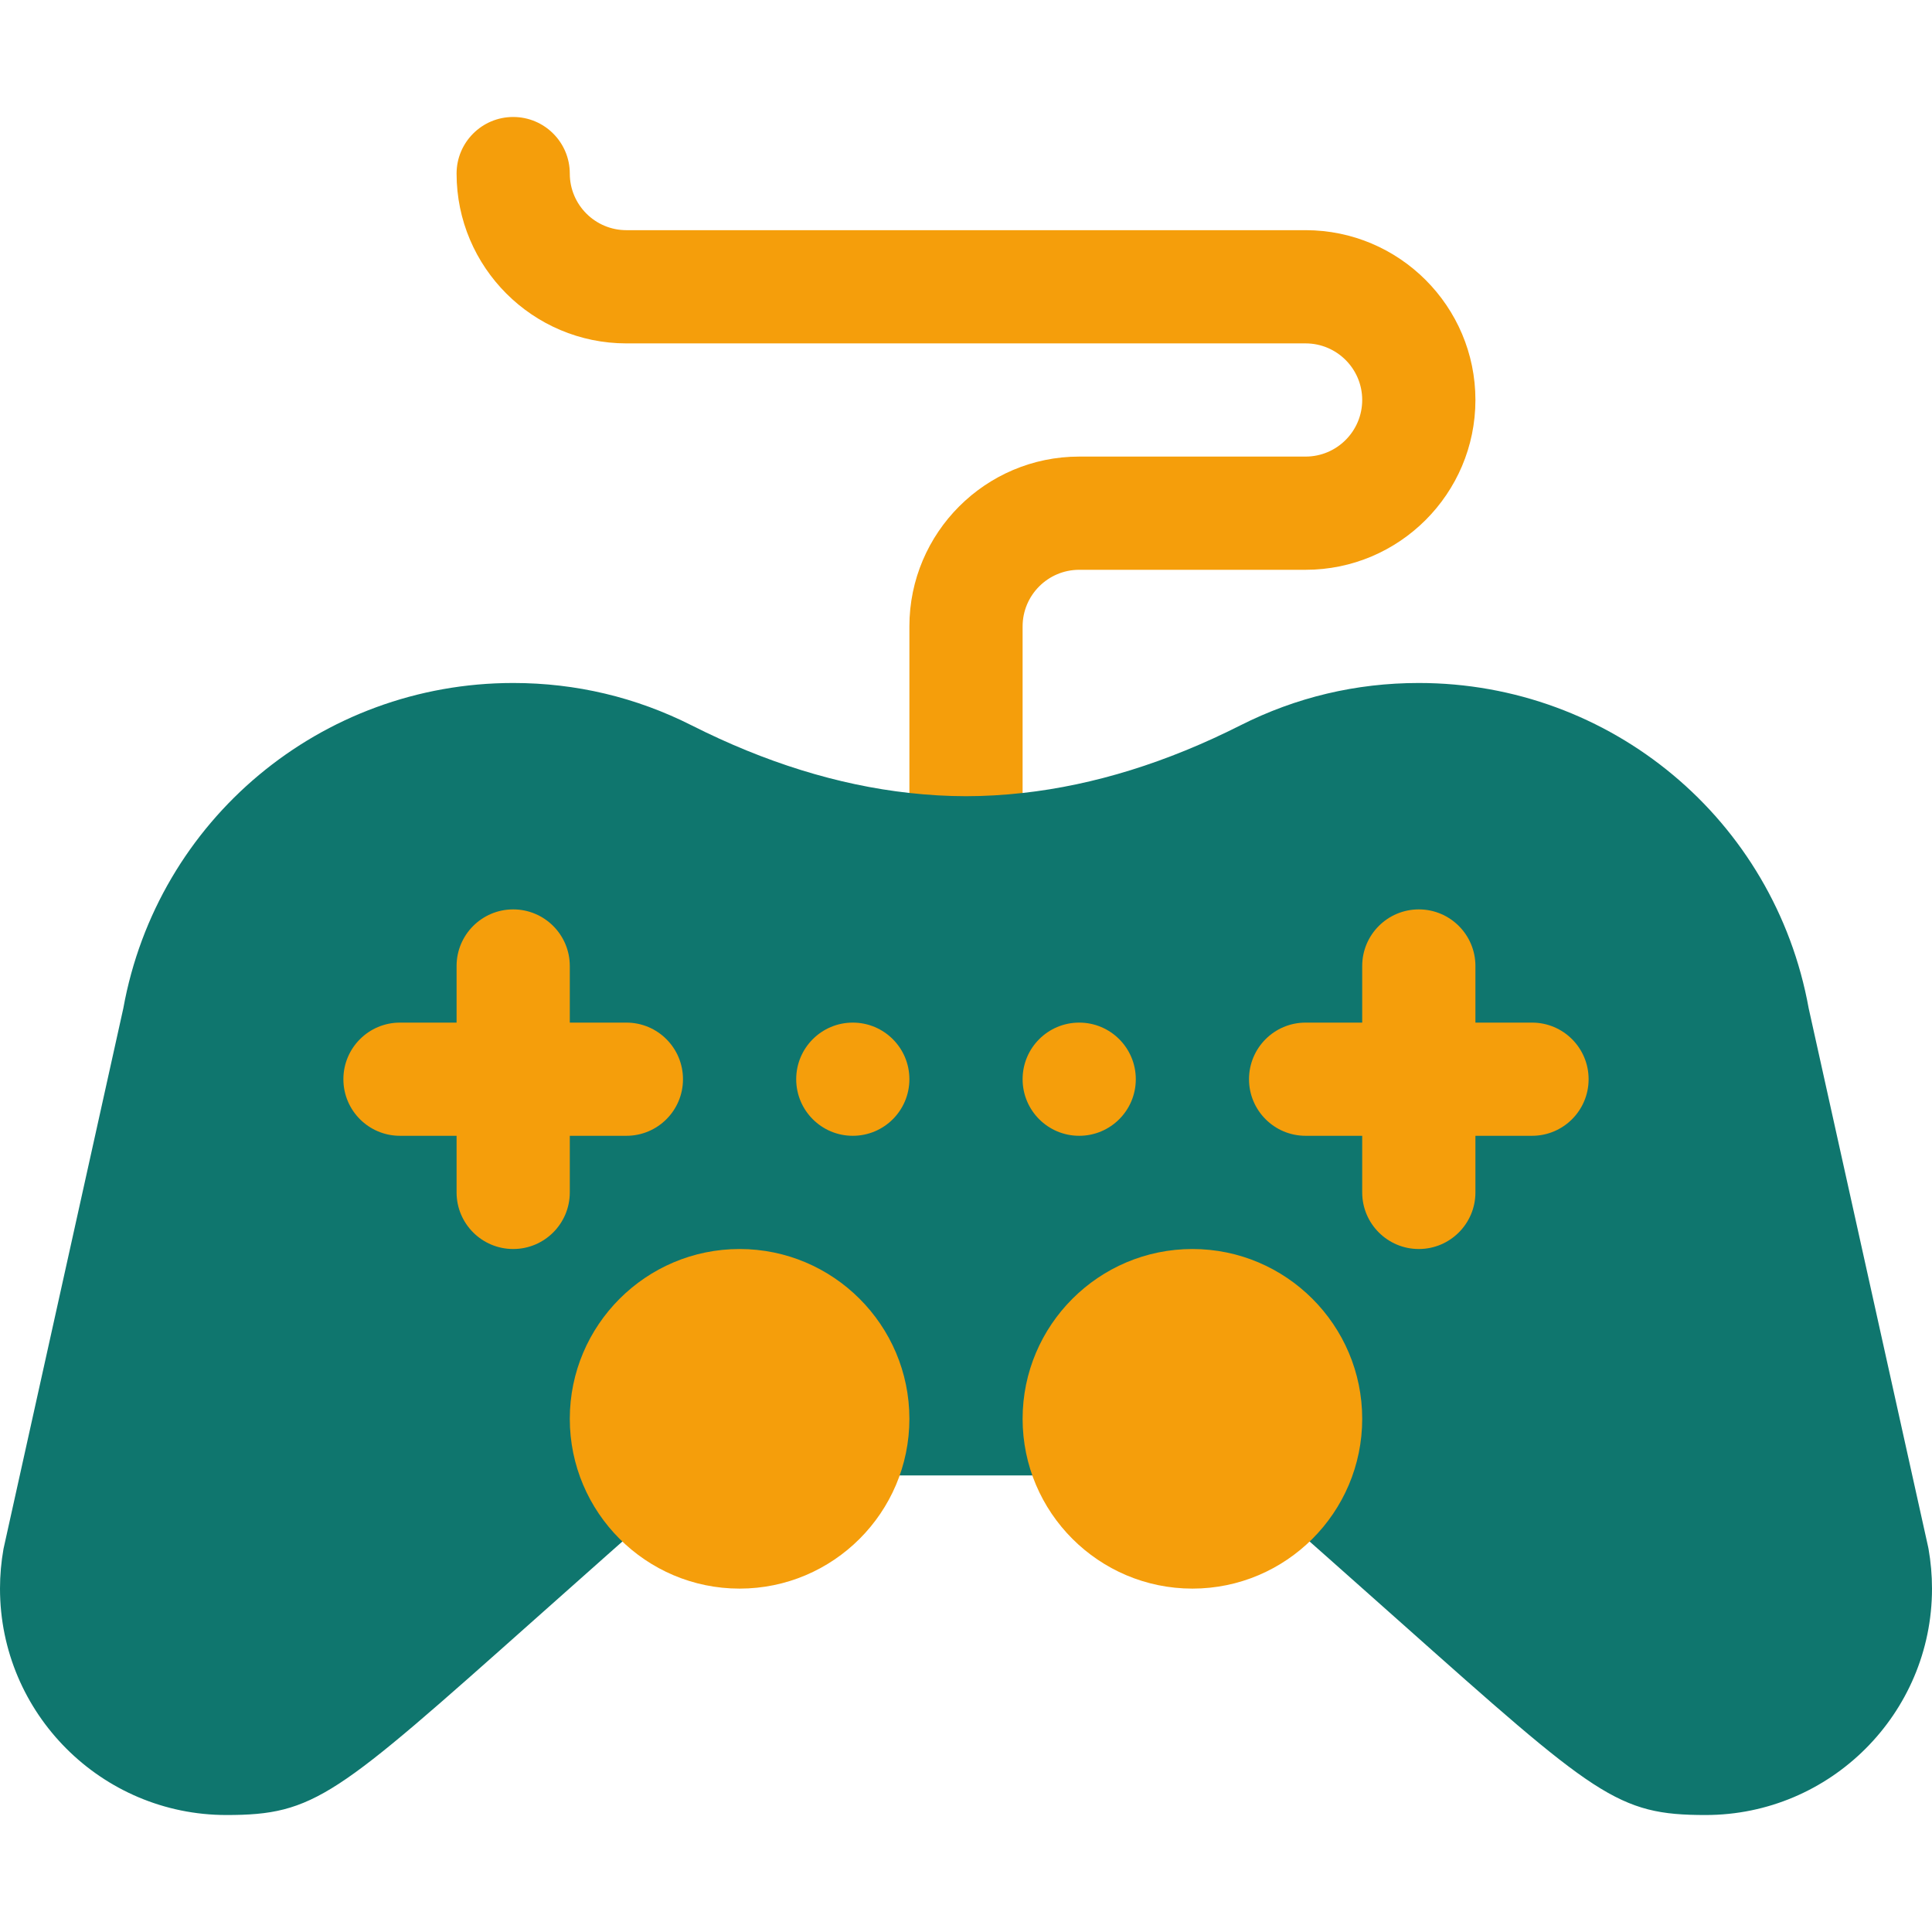
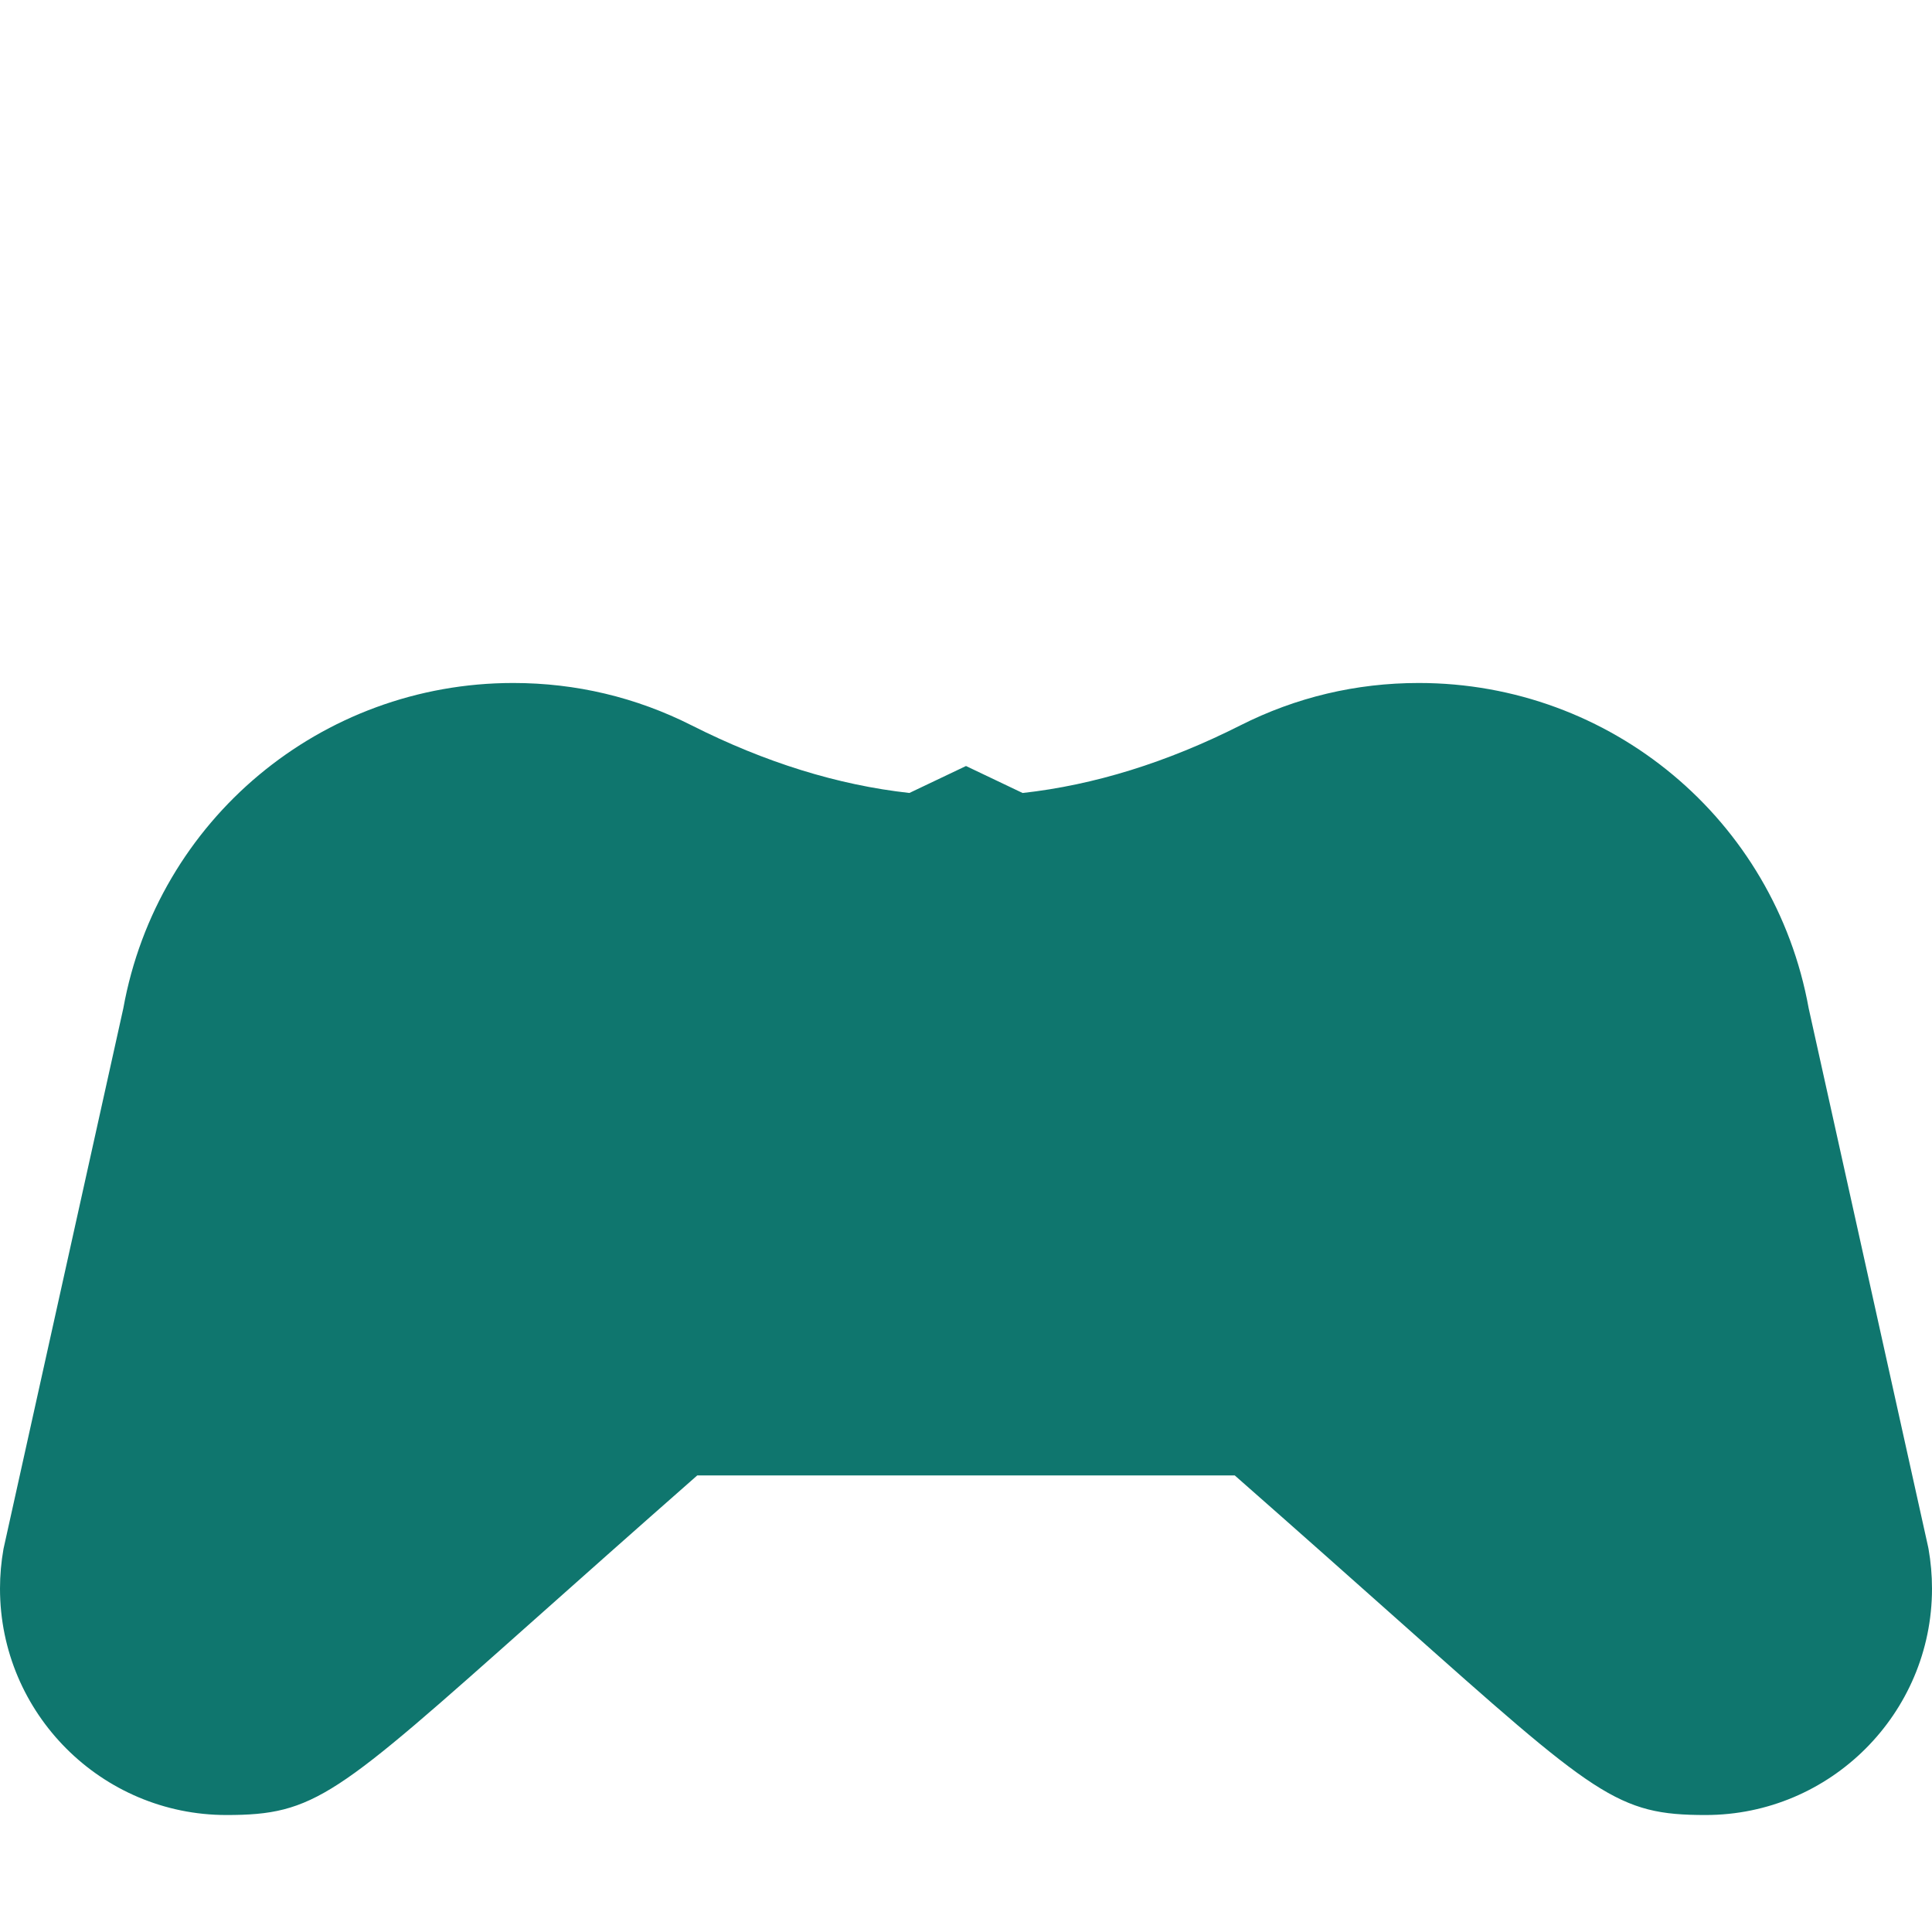
<svg xmlns="http://www.w3.org/2000/svg" width="80" height="80" viewBox="0 0 80 80" fill="none">
  <g clip-path="url(#clip0_102_223)">
    <path d="M79.856 64.135C79.85 64.102 79.843 64.069 79.836 64.037L74.894 41.753C73.483 33.943 66.702 28.281 58.75 28.281C56.151 28.281 53.665 28.872 51.359 30.037C48.319 31.573 45.297 32.509 42.344 32.836L40 31.719L37.656 32.835C34.703 32.509 31.681 31.573 28.64 30.036C26.335 28.872 23.848 28.281 21.25 28.281C13.298 28.281 6.517 33.943 5.106 41.753C5.106 41.753 0.15 64.102 0.145 64.135C0.049 64.675 0 65.229 0 65.781C0 70.951 4.206 75.156 9.375 75.156C13.036 75.156 13.898 74.389 22.15 67.047C23.953 65.442 26.166 63.474 28.872 61.094H51.128C53.867 63.502 56.096 65.486 57.914 67.103C66.106 74.394 66.962 75.156 70.625 75.156C75.794 75.156 80 70.951 80 65.781C80 65.229 79.951 64.675 79.856 64.135Z" fill="#0F766E" />
-     <path d="M30.625 51.719C26.748 51.719 23.594 54.873 23.594 58.75C23.594 62.627 26.748 65.781 30.625 65.781C34.502 65.781 37.656 62.627 37.656 58.75C37.656 54.873 34.502 51.719 30.625 51.719ZM23.594 47.031H25.938C27.232 47.031 28.281 45.982 28.281 44.688C28.281 43.393 27.232 42.344 25.938 42.344H23.594V40C23.594 38.706 22.544 37.656 21.25 37.656C19.956 37.656 18.906 38.706 18.906 40V42.344H16.562C15.268 42.344 14.219 43.393 14.219 44.688C14.219 45.982 15.268 47.031 16.562 47.031H18.906V49.375C18.906 50.669 19.956 51.719 21.25 51.719C22.544 51.719 23.594 50.669 23.594 49.375V47.031ZM35.312 42.344C34.018 42.344 32.969 43.393 32.969 44.688C32.969 45.982 34.018 47.031 35.312 47.031C36.607 47.031 37.656 45.982 37.656 44.688C37.656 43.393 36.607 42.344 35.312 42.344ZM49.375 51.719C45.498 51.719 42.344 54.873 42.344 58.75C42.344 62.627 45.498 65.781 49.375 65.781C53.252 65.781 56.406 62.627 56.406 58.75C56.406 54.873 53.252 51.719 49.375 51.719ZM42.344 25.938C42.344 24.645 43.395 23.594 44.688 23.594H54.062C57.94 23.594 61.094 20.439 61.094 16.562C61.094 12.685 57.94 9.531 54.062 9.531H25.938C24.645 9.531 23.594 8.48 23.594 7.188C23.594 5.893 22.544 4.844 21.25 4.844C19.956 4.844 18.906 5.893 18.906 7.188C18.906 11.065 22.061 14.219 25.938 14.219H54.062C55.355 14.219 56.406 15.27 56.406 16.562C56.406 17.855 55.355 18.906 54.062 18.906H44.688C40.81 18.906 37.656 22.061 37.656 25.938V32.835C38.443 32.922 39.224 32.969 40 32.969C40.776 32.969 41.557 32.922 42.344 32.835V25.938ZM63.438 42.344H61.094V40C61.094 38.706 60.044 37.656 58.75 37.656C57.456 37.656 56.406 38.706 56.406 40V42.344H54.062C52.768 42.344 51.719 43.393 51.719 44.688C51.719 45.982 52.768 47.031 54.062 47.031H56.406V49.375C56.406 50.669 57.456 51.719 58.75 51.719C60.044 51.719 61.094 50.669 61.094 49.375V47.031H63.438C64.732 47.031 65.781 45.982 65.781 44.688C65.781 43.393 64.732 42.344 63.438 42.344ZM42.344 44.688C42.344 45.982 43.393 47.031 44.688 47.031C45.982 47.031 47.031 45.982 47.031 44.688C47.031 43.393 45.982 42.344 44.688 42.344C43.393 42.344 42.344 43.393 42.344 44.688Z" fill="#F59E0B" />
  </g>
  <defs>
    <clipPath id="clip0_102_223">
      <rect width="80" height="80" fill="white" />
    </clipPath>
  </defs>
</svg>